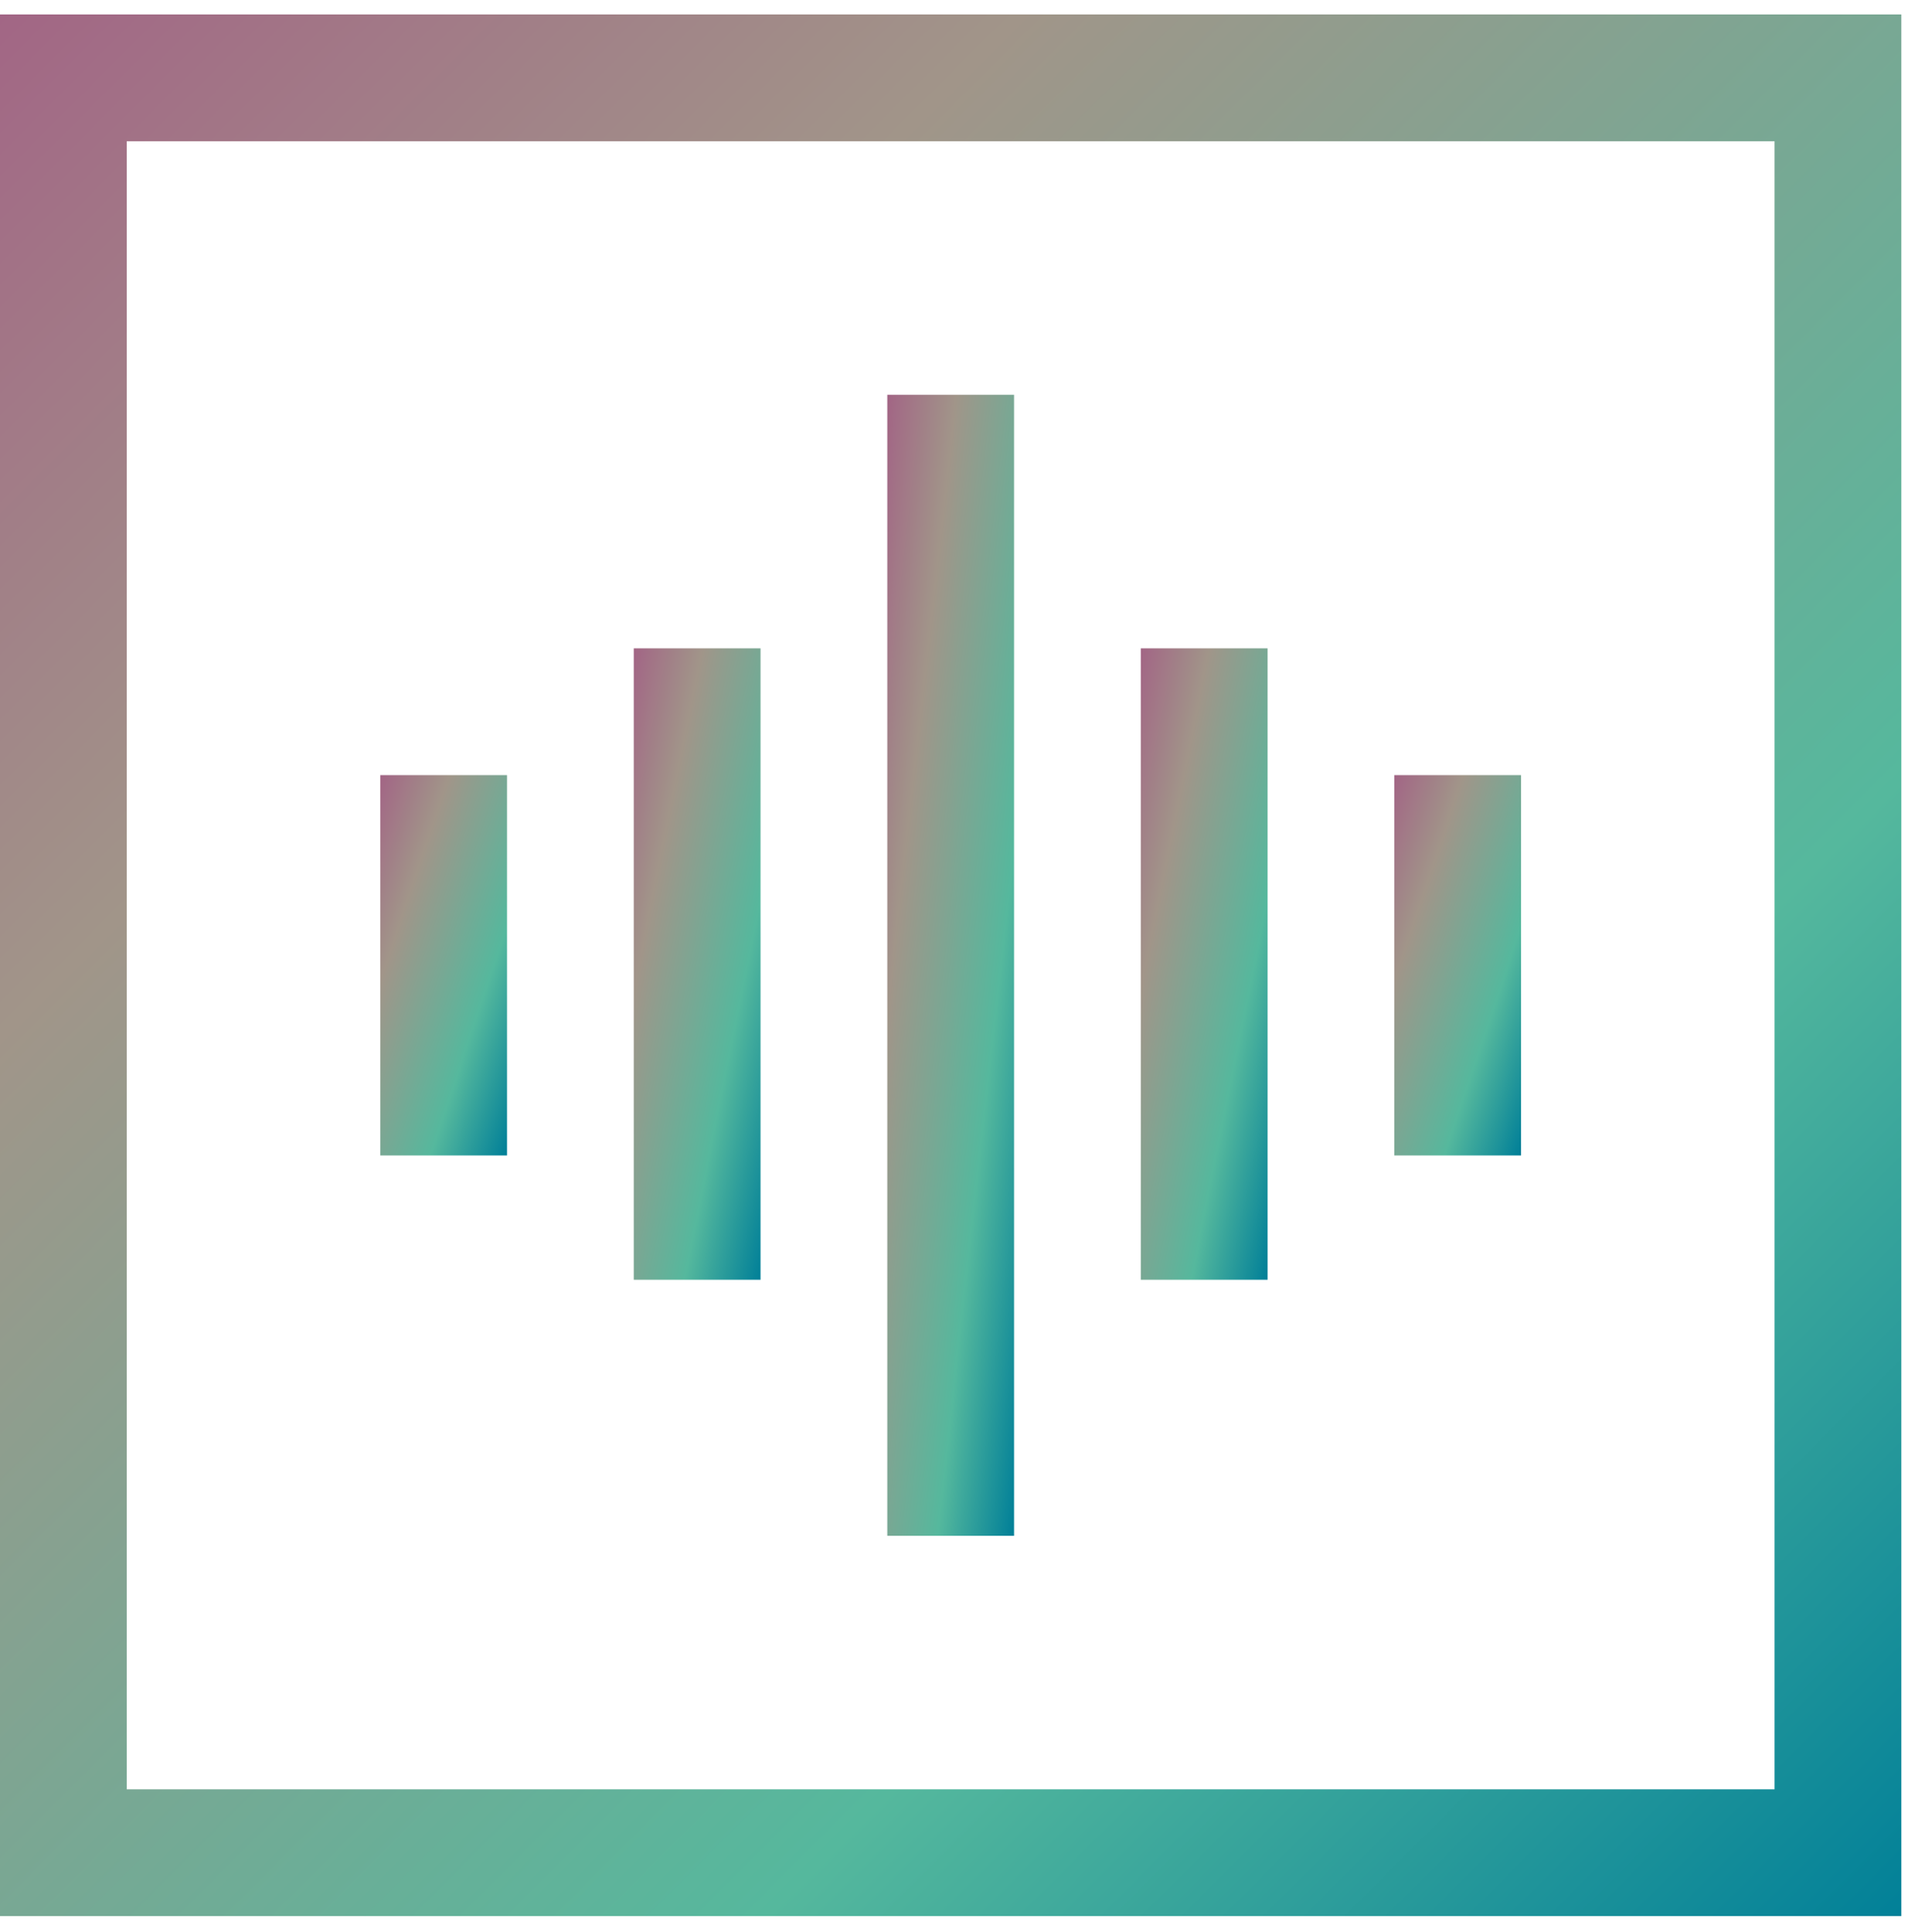
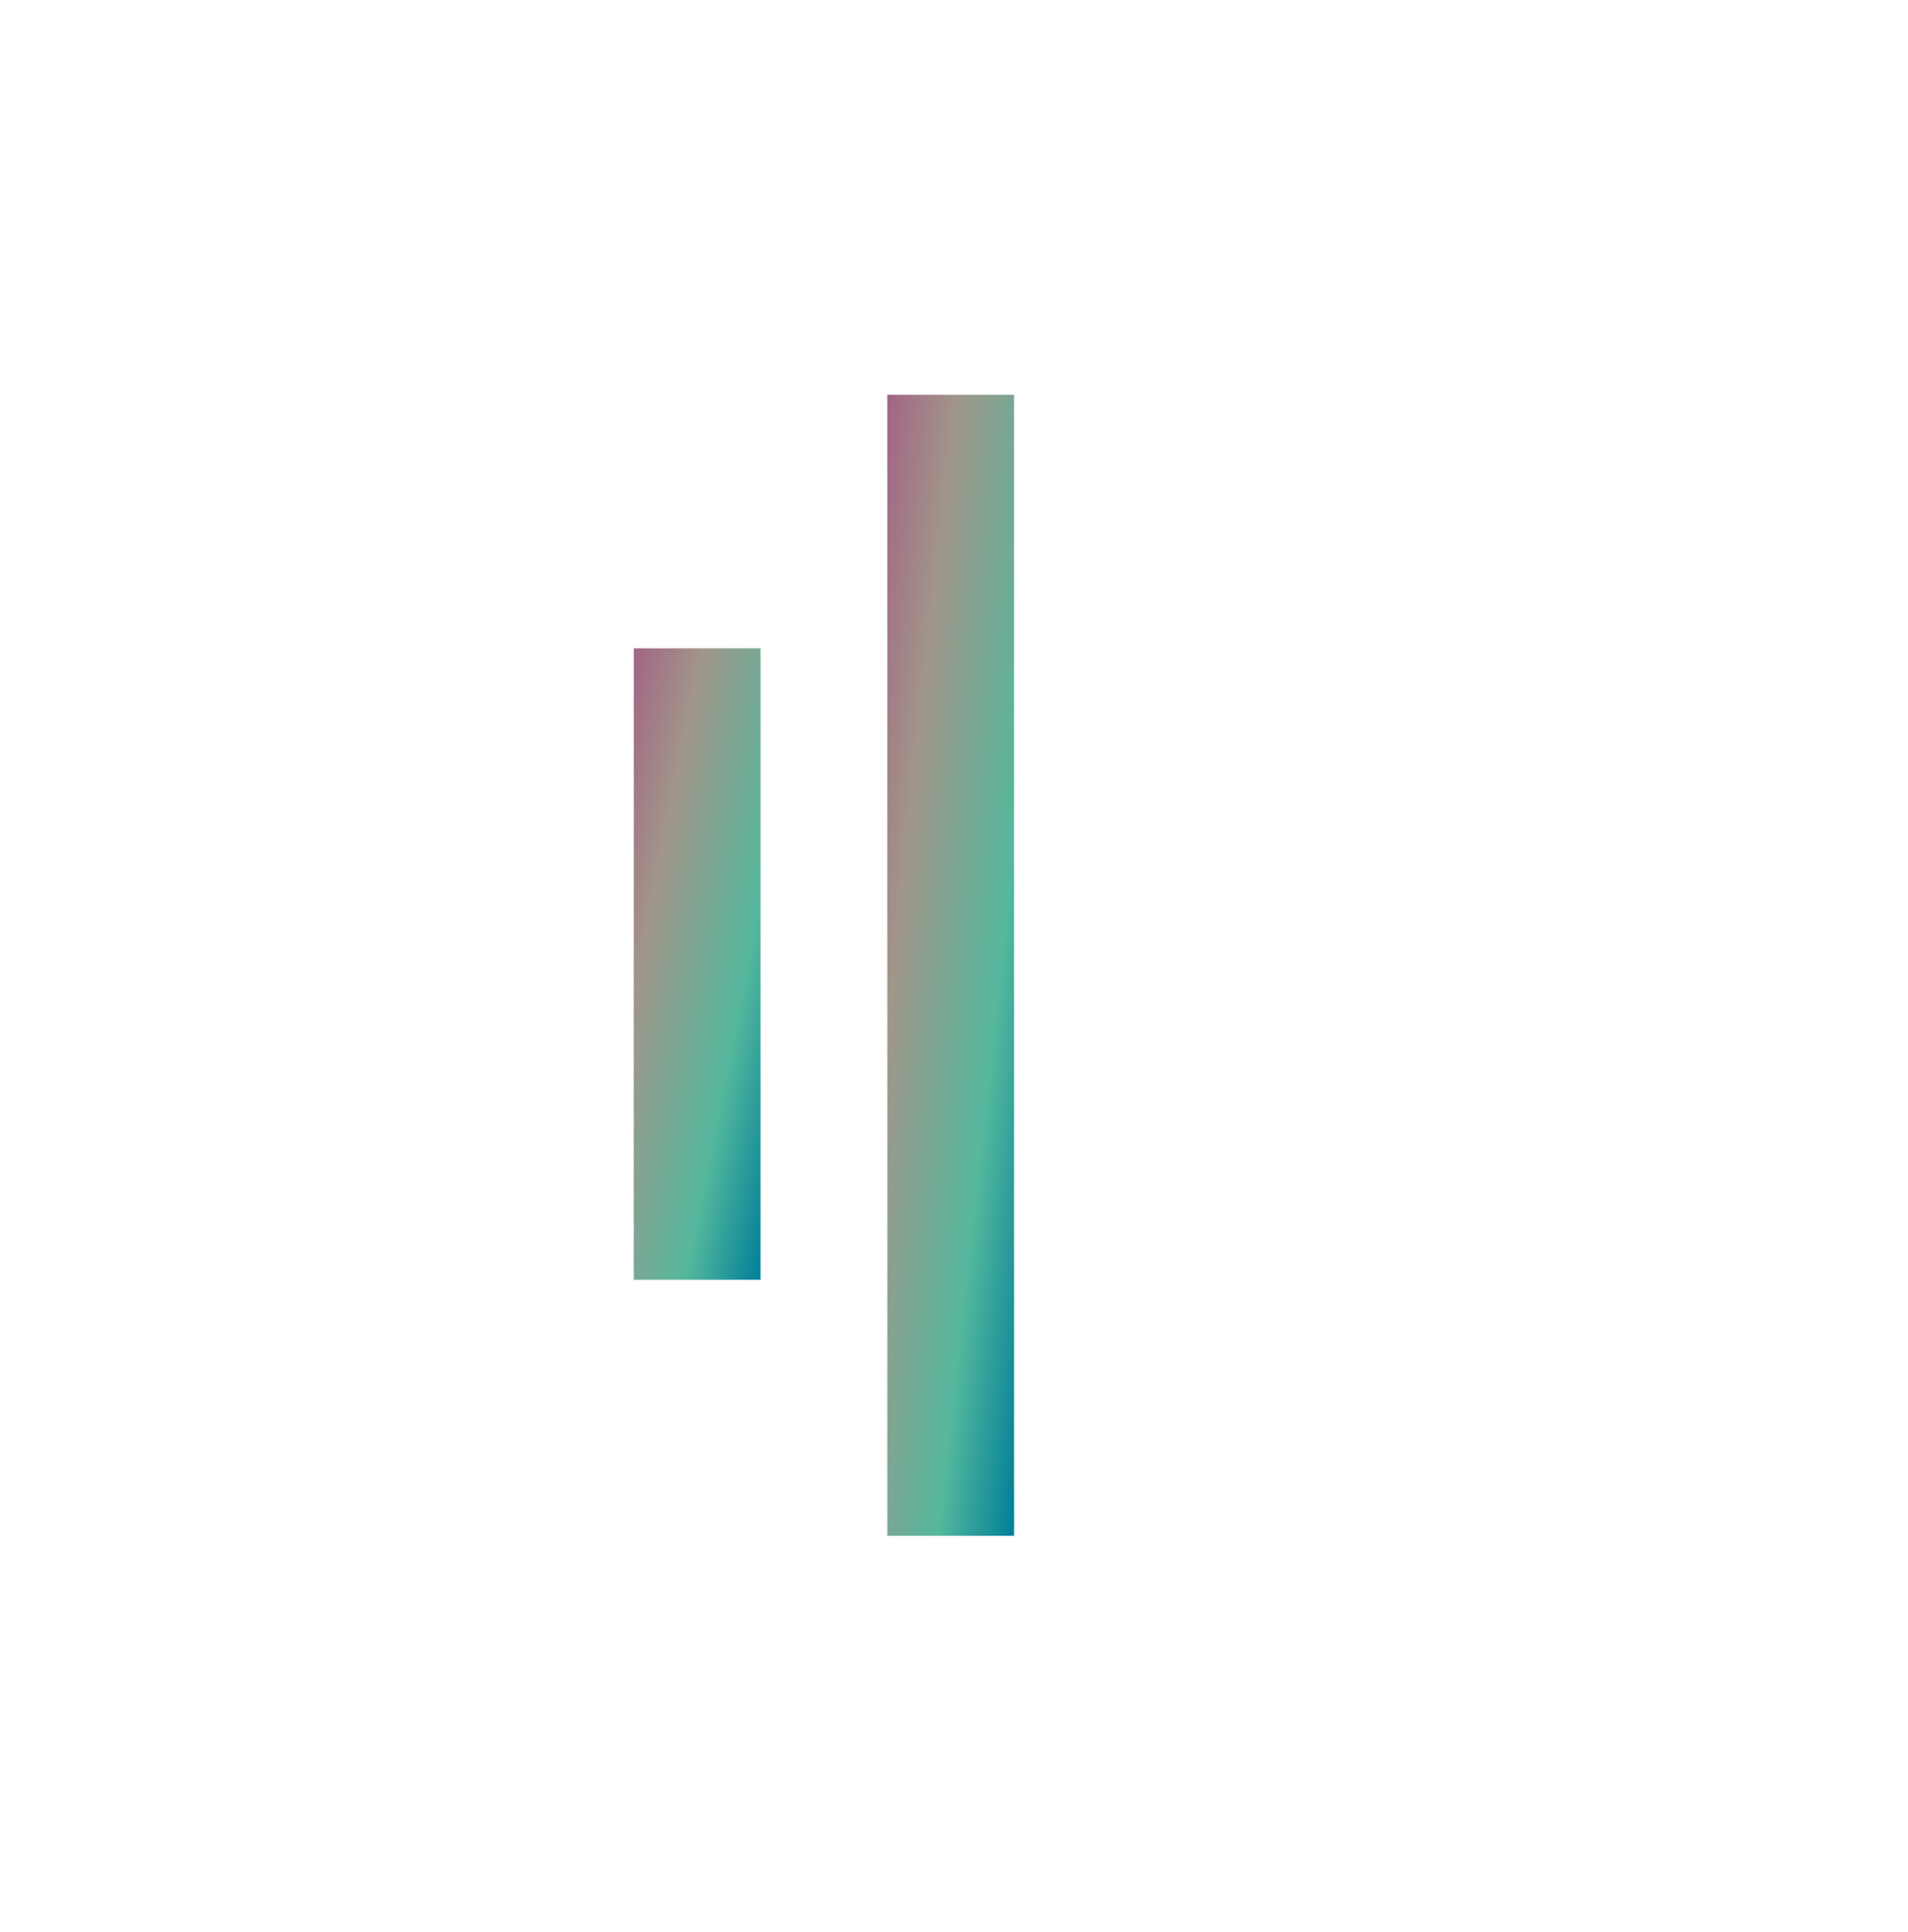
<svg xmlns="http://www.w3.org/2000/svg" width="80px" height="81px" viewBox="0 0 80 81" version="1.1">
  <title>Group 7</title>
  <desc>Created with Sketch.</desc>
  <defs>
    <linearGradient x1="0%" y1="0%" x2="100%" y2="100%" id="linearGradient-1">
      <stop stop-color="#A26585" offset="0%" />
      <stop stop-color="#A19589" offset="27.089%" />
      <stop stop-color="#55B89D" offset="69.89%" />
      <stop stop-color="#007F98" offset="100%" />
    </linearGradient>
  </defs>
  <g id="Desktop" stroke="none" stroke-width="1" fill="none" fill-rule="evenodd">
    <g id="1_Homepage" transform="translate(-1520, -1557)" fill="url(#linearGradient-1)">
      <g id="Group-7" transform="translate(1520, 1557)">
-         <path d="M0,80.326 L79.721,80.326 L79.721,0.605 L0,0.605 L0,80.326 Z M5.315,5.921 L74.405,5.921 L74.405,75.012 L63.776,75.012 L15.944,75.012 L5.315,75.012 L5.315,5.921 Z M21.259,75.012 L58.461,75.012 L21.259,75.012 Z" id="Fill-1" />
        <polygon id="Fill-2" points="37.203 64.382 42.518 64.382 42.518 16.55 37.203 16.55" />
        <polygon id="Fill-3" points="26.573 53.65 31.888 53.65 31.888 27.179 26.573 27.179" />
-         <polygon id="Fill-4" points="47.832 53.65 53.147 53.65 53.147 27.179 47.832 27.179" />
-         <polygon id="Fill-5" points="58.461 48.438 63.776 48.438 63.776 32.494 58.461 32.494" />
-         <polygon id="Fill-6" points="15.944 48.438 21.259 48.438 21.259 32.494 15.944 32.494" />
      </g>
    </g>
  </g>
</svg>